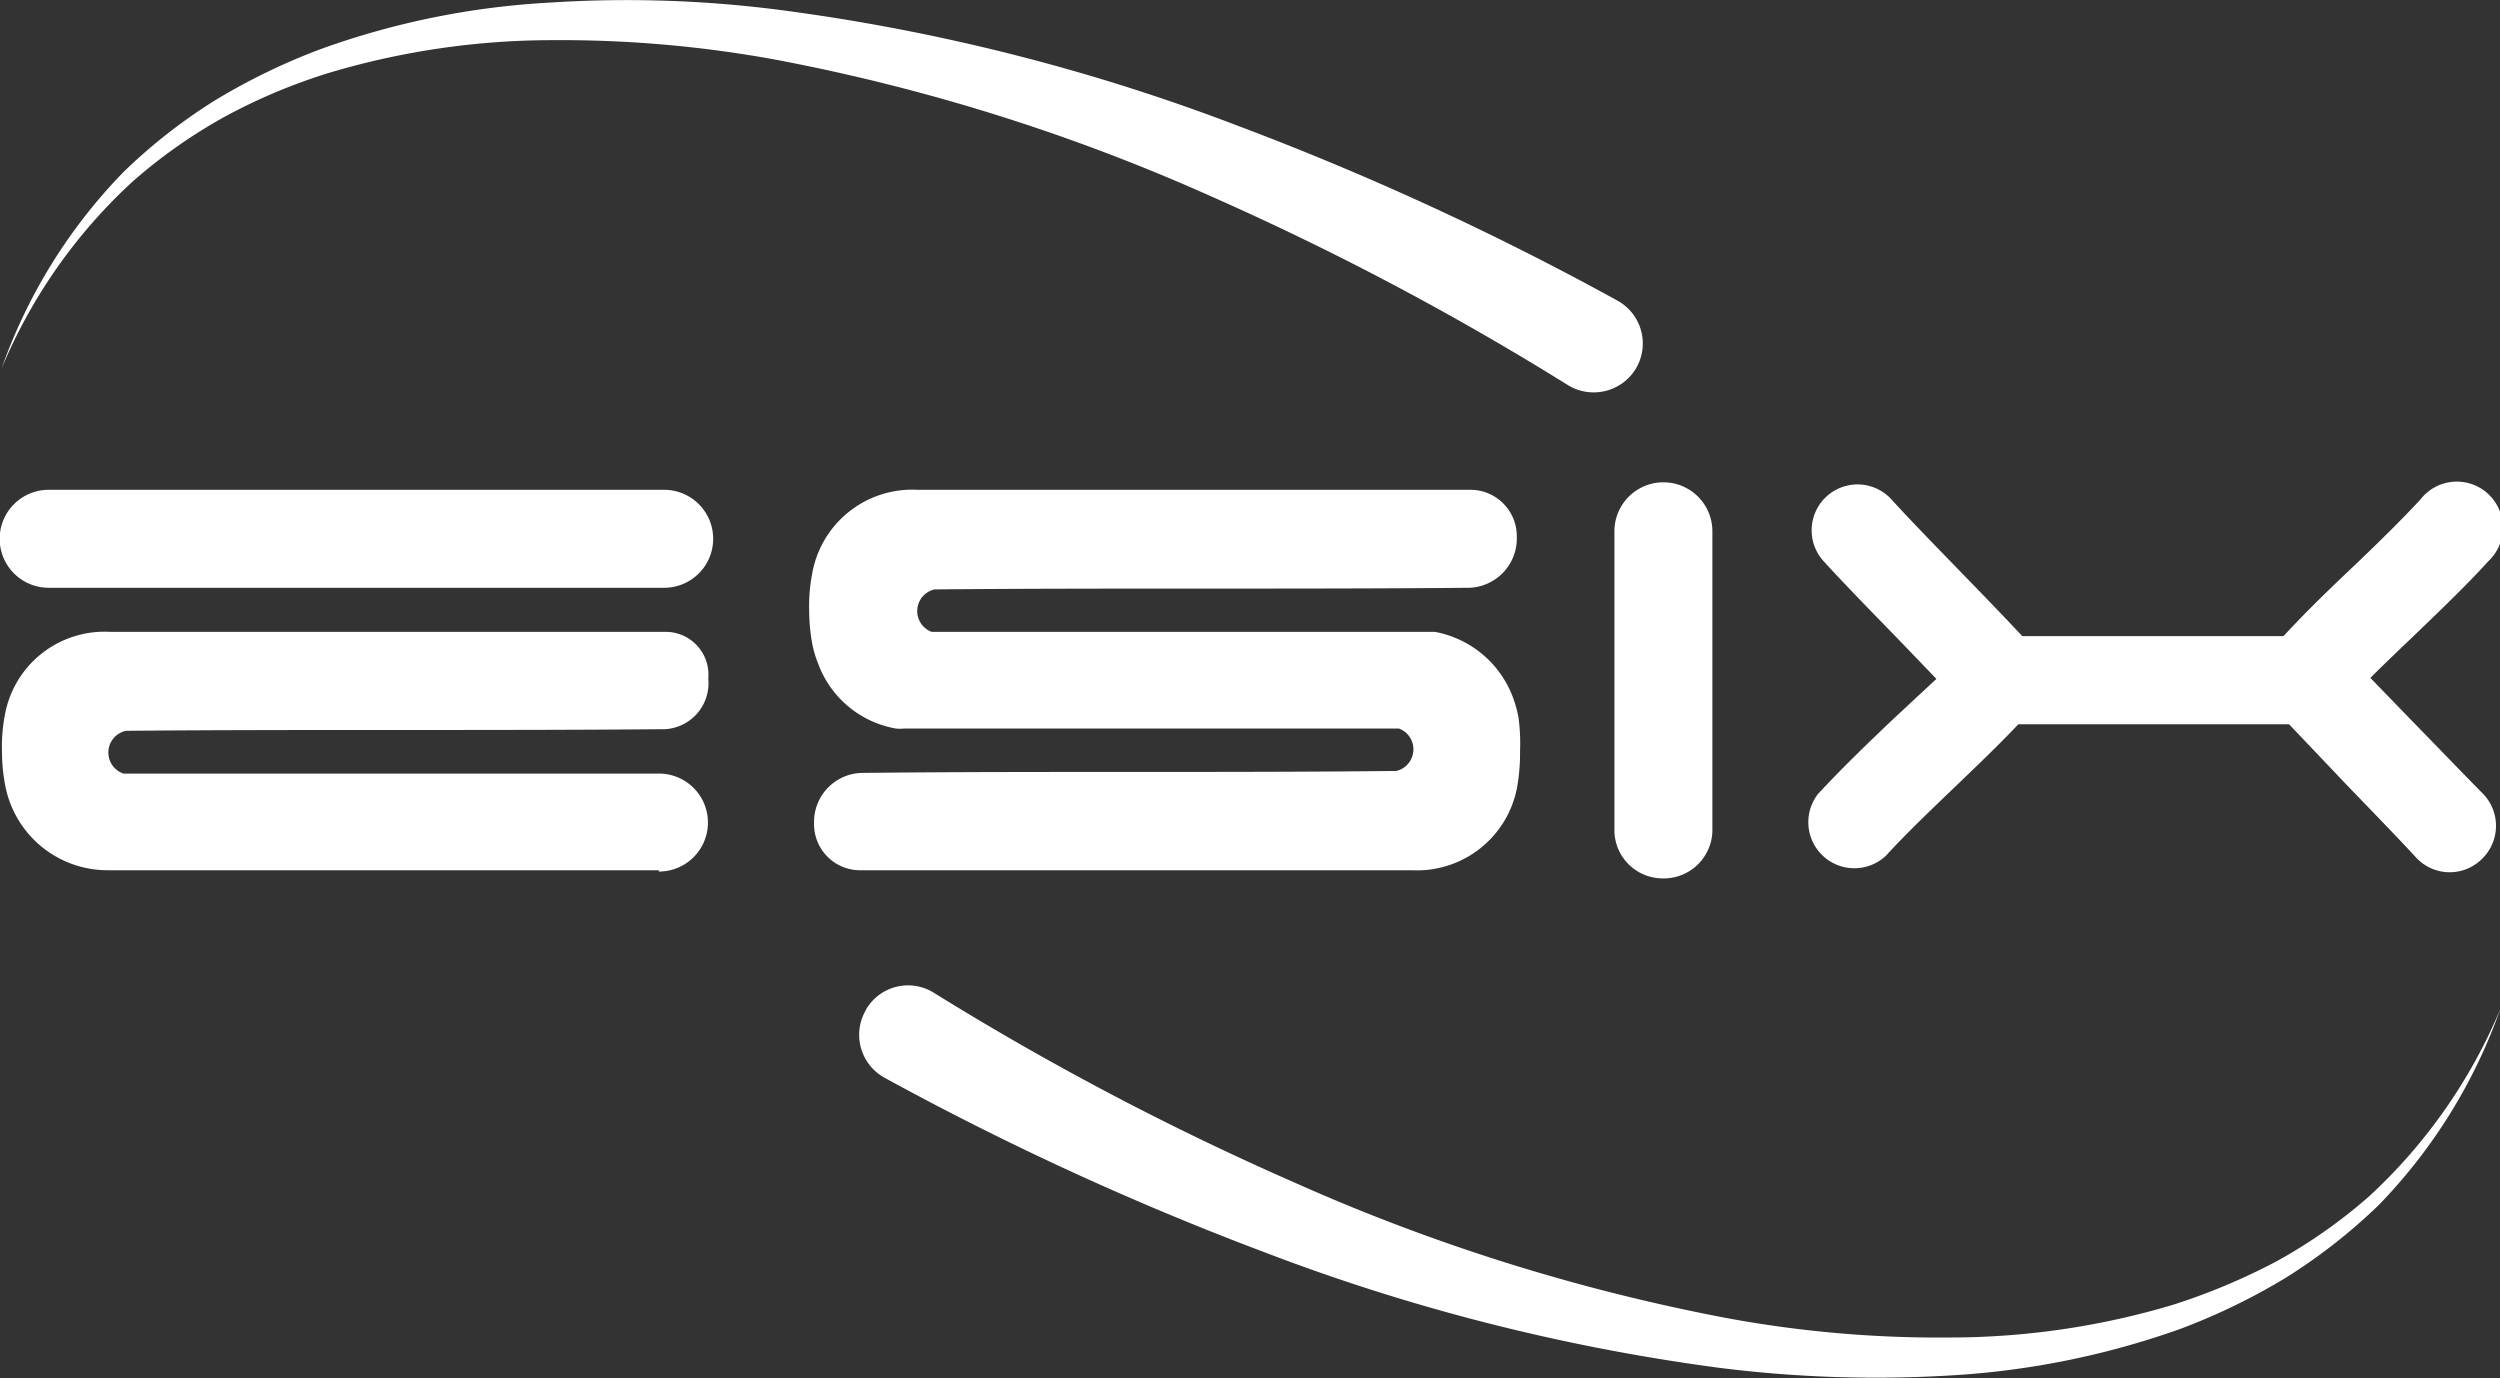
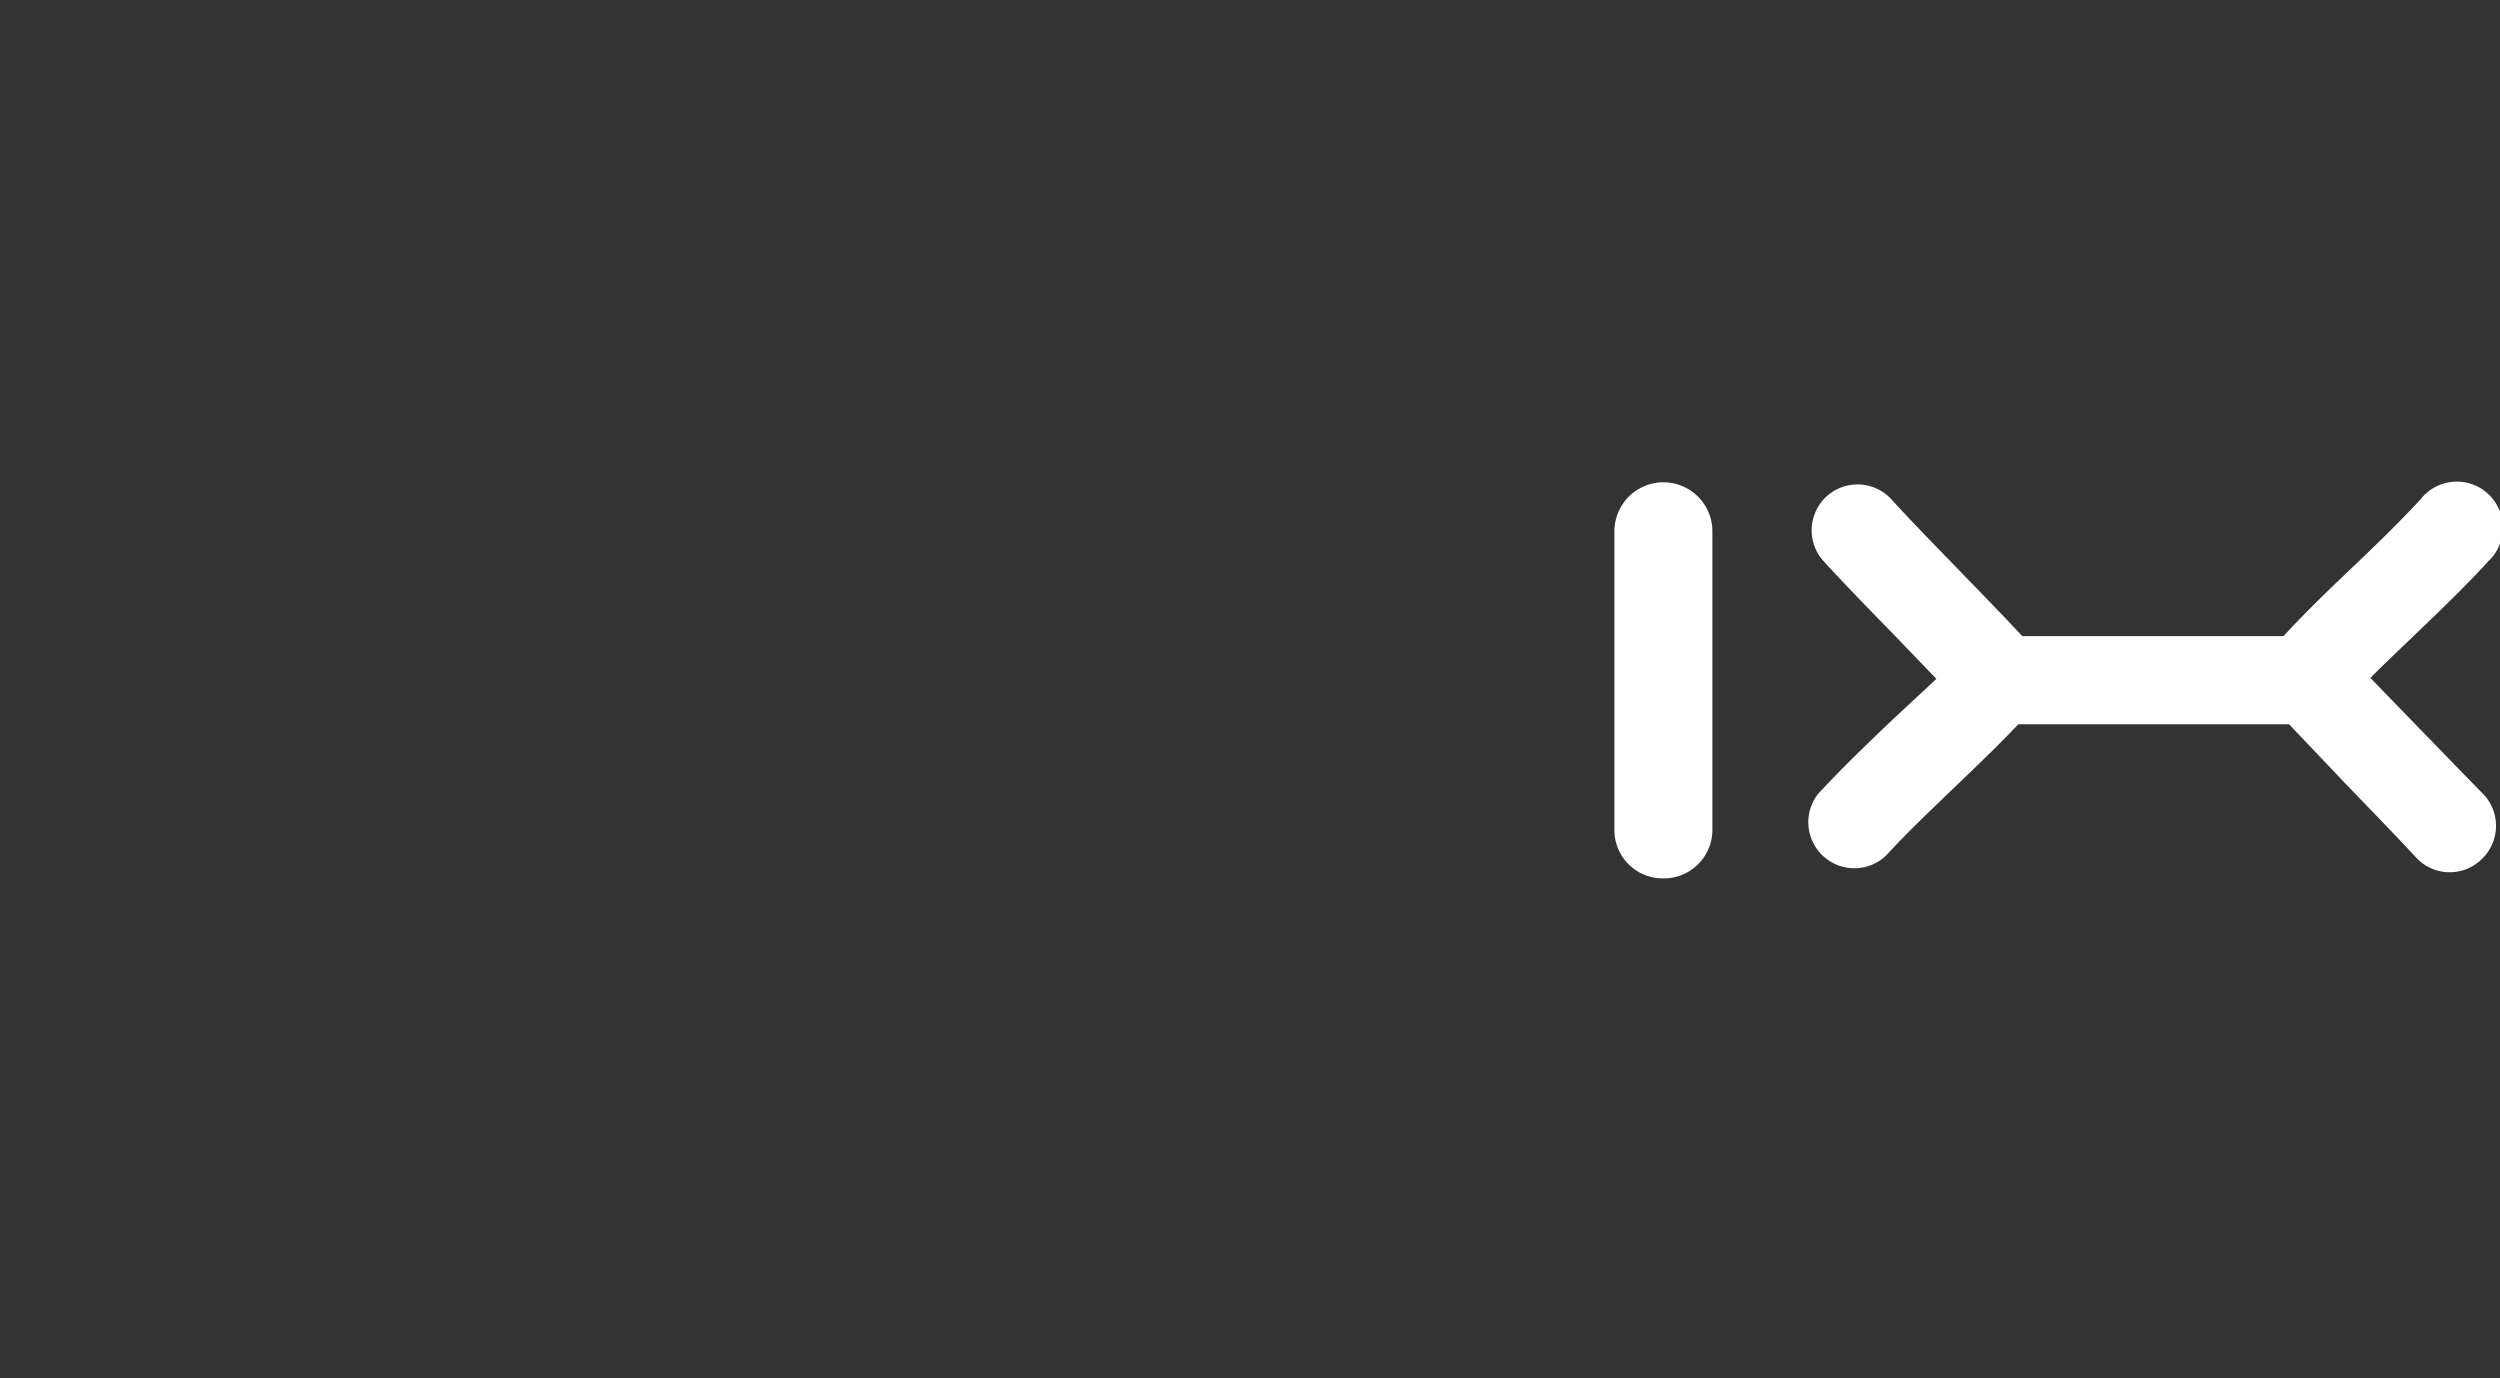
<svg xmlns="http://www.w3.org/2000/svg" viewBox="0 0 76.56 42.2">
  <rect x="0" y="0" width="76.56" height="42.2" fill="#333333" stroke="none" />
  <defs>
    <style>.cls-1{fill:#fff;}</style>
  </defs>
  <title>eSix_Logo</title>
  <g id="Layer_2" data-name="Layer 2">
    <g id="info">
      <path class="cls-1" d="M50.93,26.9a1.48,1.48,0,0,1-1.49-1.43v-9.2a1.49,1.49,0,0,1,3,0v9.2A1.49,1.49,0,0,1,50.93,26.9Z" />
-       <path class="cls-1" d="M20.34,18H1.49a1.5,1.5,0,0,1,0-3H20.34a1.5,1.5,0,1,1,0,3Z" />
-       <path class="cls-1" d="M20.17,26.65l-16.85,0A3.19,3.19,0,0,1,.15,24a5.66,5.66,0,0,1-.09-1,5.2,5.2,0,0,1,.09-1.11,3.1,3.1,0,0,1,3.22-2.54h17a1.31,1.31,0,0,1,1.32,1.43,1.41,1.41,0,0,1-1.32,1.55c-5.59.05-10.92,0-16.51.05a.68.68,0,0,0-.08,1.31c5.61,0,10.79,0,16.4,0a1.49,1.49,0,0,1,0,3Z" />
-       <path class="cls-1" d="M46.55,23a6,6,0,0,1-.09,1.11,3.12,3.12,0,0,1-3.23,2.54H26.38a1.41,1.41,0,0,1-1.45-1.44,1.5,1.5,0,0,1,1.45-1.54c5.58-.06,10.79,0,16.38-.06a.68.68,0,0,0,.08-1.3h0c-5.19,0-10,0-15.14,0a1.23,1.23,0,0,1-.27,0,3.11,3.11,0,0,1-2.38-2,3.17,3.17,0,0,1-.18-.62,5.66,5.66,0,0,1-.09-1,5.2,5.2,0,0,1,.09-1.11A3.11,3.11,0,0,1,28.1,15L45,15a1.42,1.42,0,0,1,1.45,1.44A1.51,1.51,0,0,1,45,18c-5.59.05-10.79,0-16.38.05a.68.68,0,0,0-.09,1.3h0c5.19,0,10,0,15.14,0l.27,0a3.17,3.17,0,0,1,2.39,2,3.91,3.91,0,0,1,.17.61A5.86,5.86,0,0,1,46.55,23Z" />
      <path class="cls-1" d="M73.84,22.05l-1.25-1.29c.42-.42.86-.84,1.29-1.25.79-.76,1.62-1.55,2.32-2.32a1.41,1.41,0,1,0-2.08-1.89c-.64.69-1.42,1.45-2.19,2.18s-1.38,1.33-2,2h-8c-.56-.6-1.22-1.28-1.86-1.94s-1.56-1.6-2.15-2.25a1.4,1.4,0,0,0-2.07,1.9c.62.68,1.42,1.5,2.2,2.3l1.25,1.3L58,22c-.8.76-1.62,1.55-2.33,2.32a1.41,1.41,0,0,0,2.08,1.89c.64-.7,1.43-1.45,2.19-2.18s1.28-1.23,1.87-1.85h8.29L71.83,24c.76.79,1.55,1.6,2.15,2.25a1.4,1.4,0,0,0,2,.08,1.41,1.41,0,0,0,.08-2C75.42,23.68,74.62,22.85,73.84,22.05Z" />
-       <path class="cls-1" d="M50.09,11.3a1.51,1.51,0,0,1-2.08.49A88,88,0,0,0,37.06,6,59.89,59.89,0,0,0,23.82,1.84a36.46,36.46,0,0,0-6.91-.61,23.92,23.92,0,0,0-6.83,1A17.51,17.51,0,0,0,6.89,3.57a16,16,0,0,0-2.84,2,16.28,16.28,0,0,0-4,5.71,16.49,16.49,0,0,1,3.72-6A16.74,16.74,0,0,1,6.59,3.07,19.37,19.37,0,0,1,9.83,1.5a24.55,24.55,0,0,1,7-1.42A36.56,36.56,0,0,1,24,.32,61.59,61.59,0,0,1,37.93,3.86,89.55,89.55,0,0,1,49.54,9.21,1.5,1.5,0,0,1,50.09,11.3Z" />
-       <path class="cls-1" d="M26.53,30.9a1.49,1.49,0,0,1,2.08-.49,88,88,0,0,0,11,5.79A59.87,59.87,0,0,0,52.8,40.35a35.66,35.66,0,0,0,6.91.61,23.91,23.91,0,0,0,6.83-1,19.4,19.4,0,0,0,3.19-1.34,16,16,0,0,0,2.84-2,16.41,16.41,0,0,0,4-5.72,16.53,16.53,0,0,1-3.72,6A17.26,17.26,0,0,1,70,39.13a19.37,19.37,0,0,1-3.24,1.57,25.25,25.25,0,0,1-7,1.42,38.17,38.17,0,0,1-7.17-.24,61.59,61.59,0,0,1-13.89-3.54A90.9,90.9,0,0,1,27.08,33a1.5,1.5,0,0,1-.55-2.09Z" />
    </g>
  </g>
</svg>